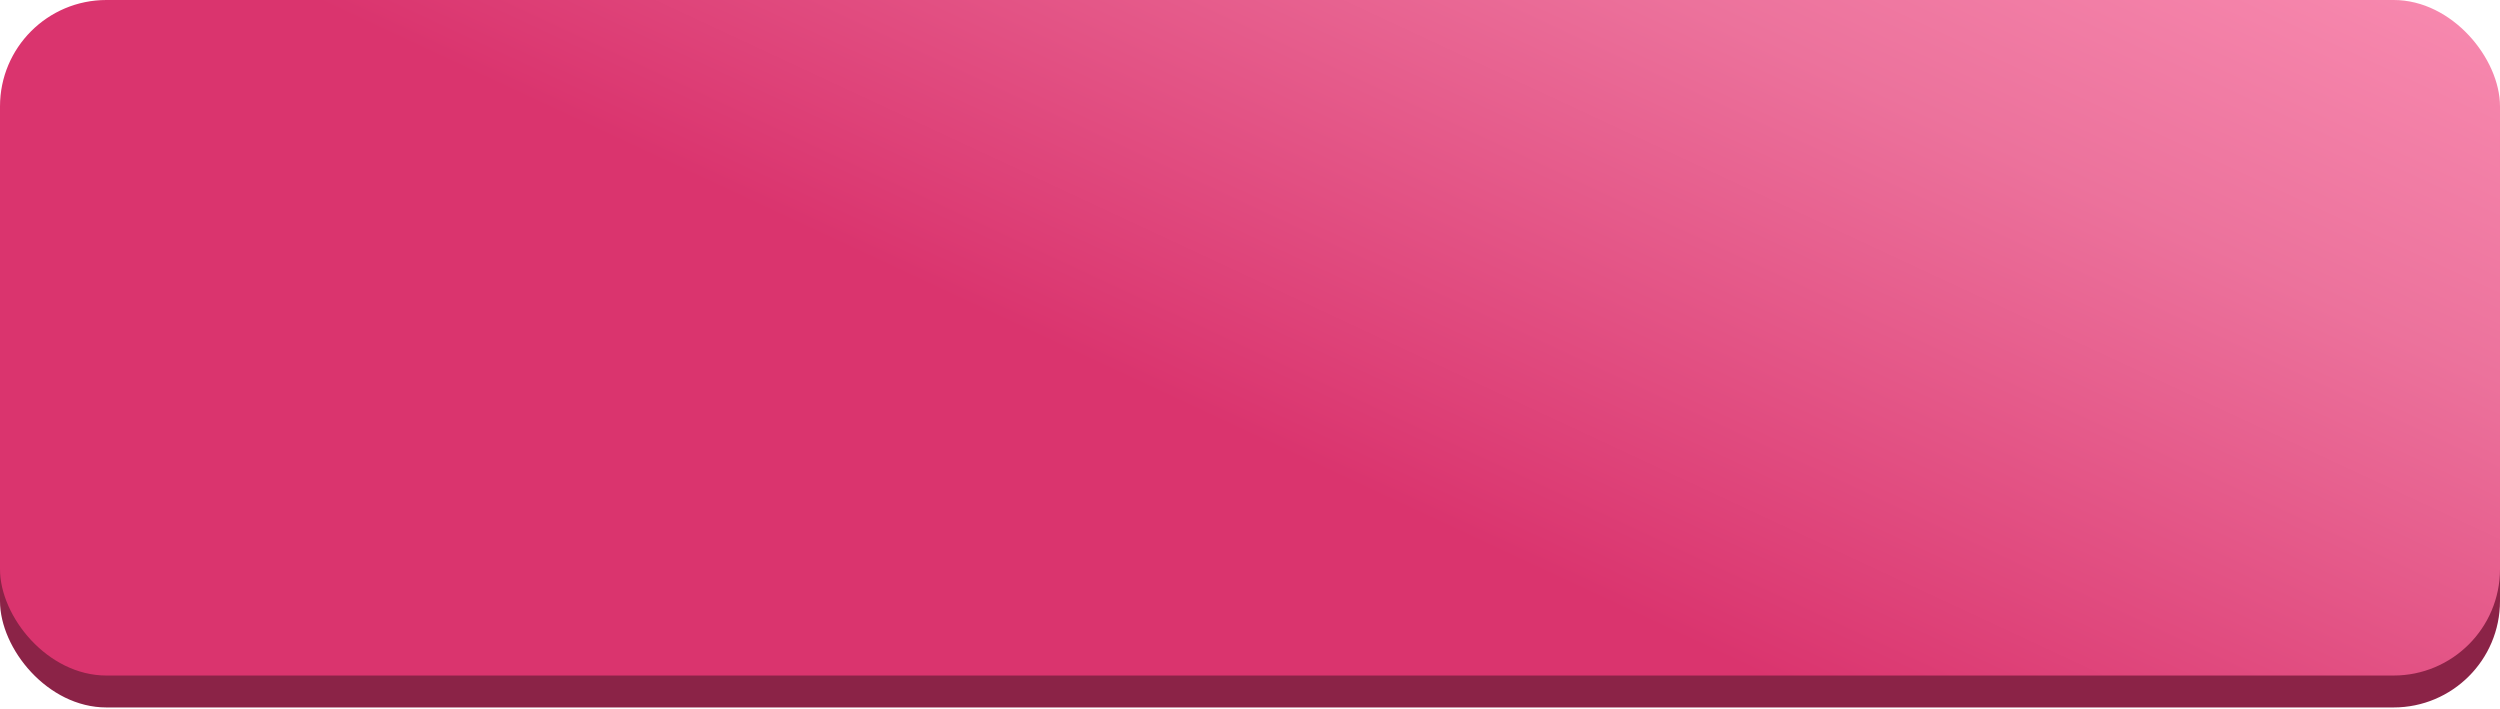
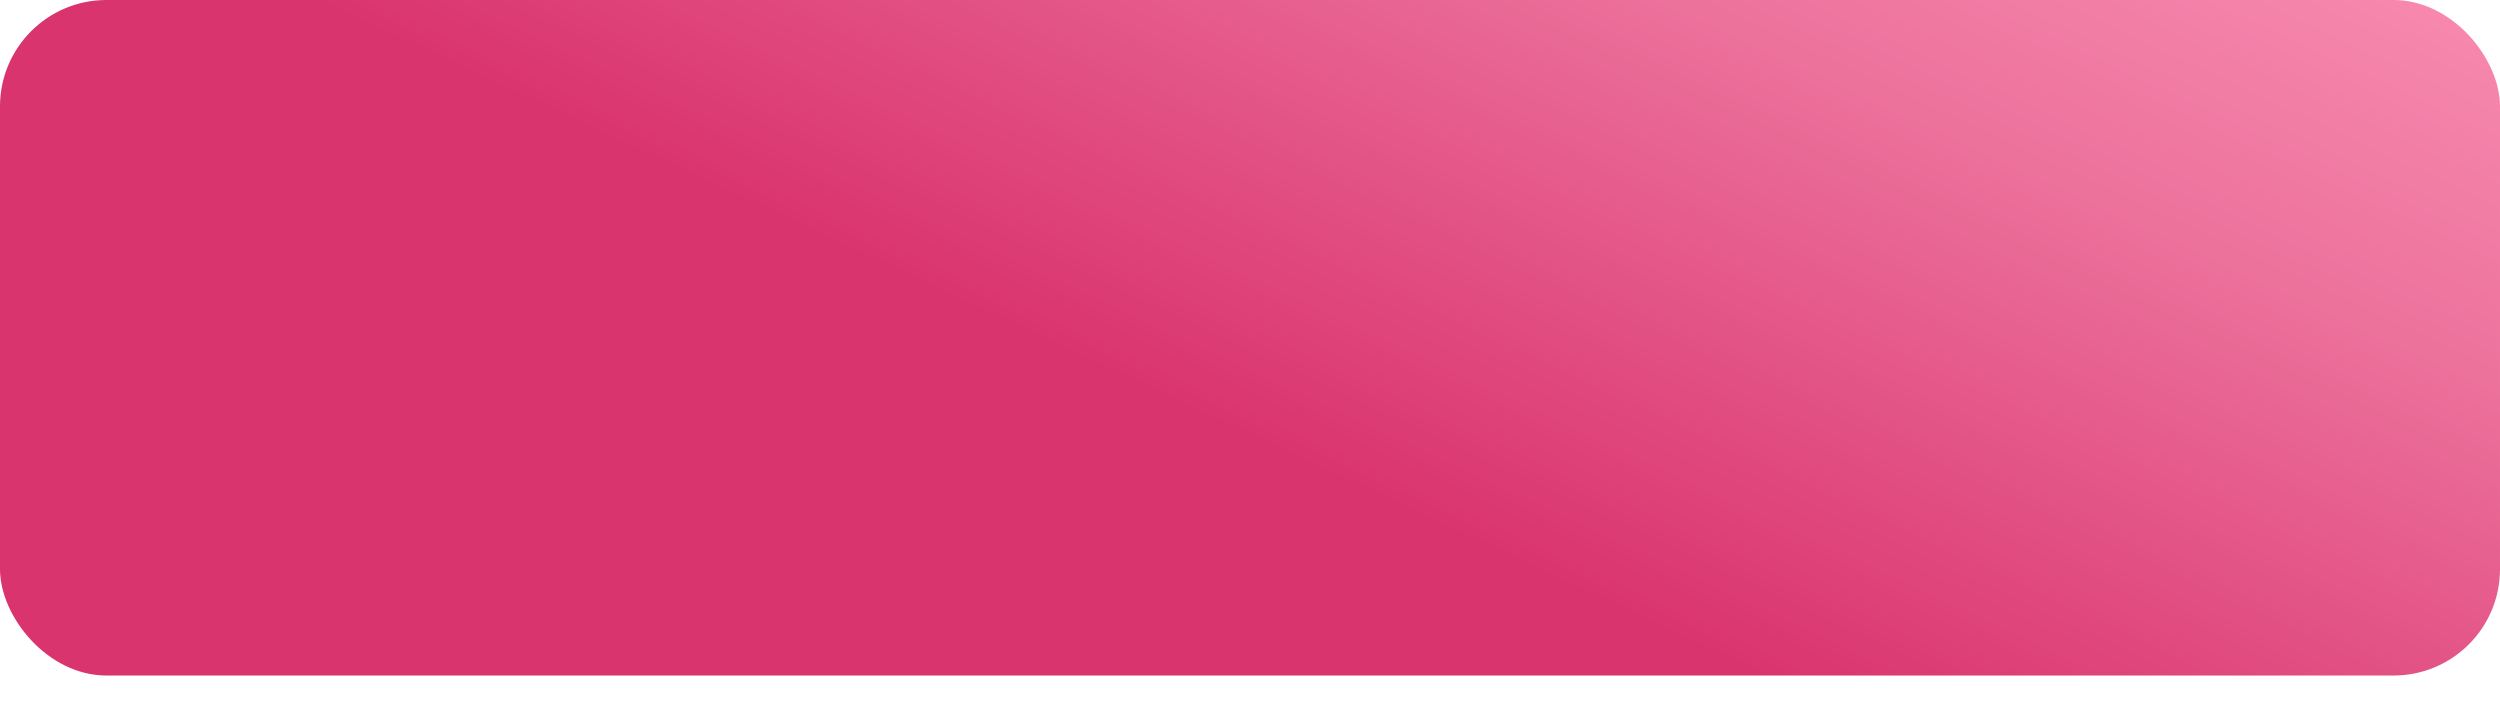
<svg xmlns="http://www.w3.org/2000/svg" width="437" height="124" viewBox="0 0 437 124" fill="none">
-   <rect y="5.58" width="437" height="118.083" rx="18.596" fill="#8B2347" />
  <rect width="437" height="118.083" rx="18.596" fill="url(#paint0_linear_2221_661)" />
  <defs>
    <linearGradient id="paint0_linear_2221_661" x1="171.158" y1="63.765" x2="265.333" y2="-138.249" gradientUnits="userSpaceOnUse">
      <stop offset="0.038" stop-color="#DA346E" />
      <stop offset="0.494" stop-color="#EC729C" />
      <stop offset="0.915" stop-color="#FF98BB" />
    </linearGradient>
  </defs>
</svg>